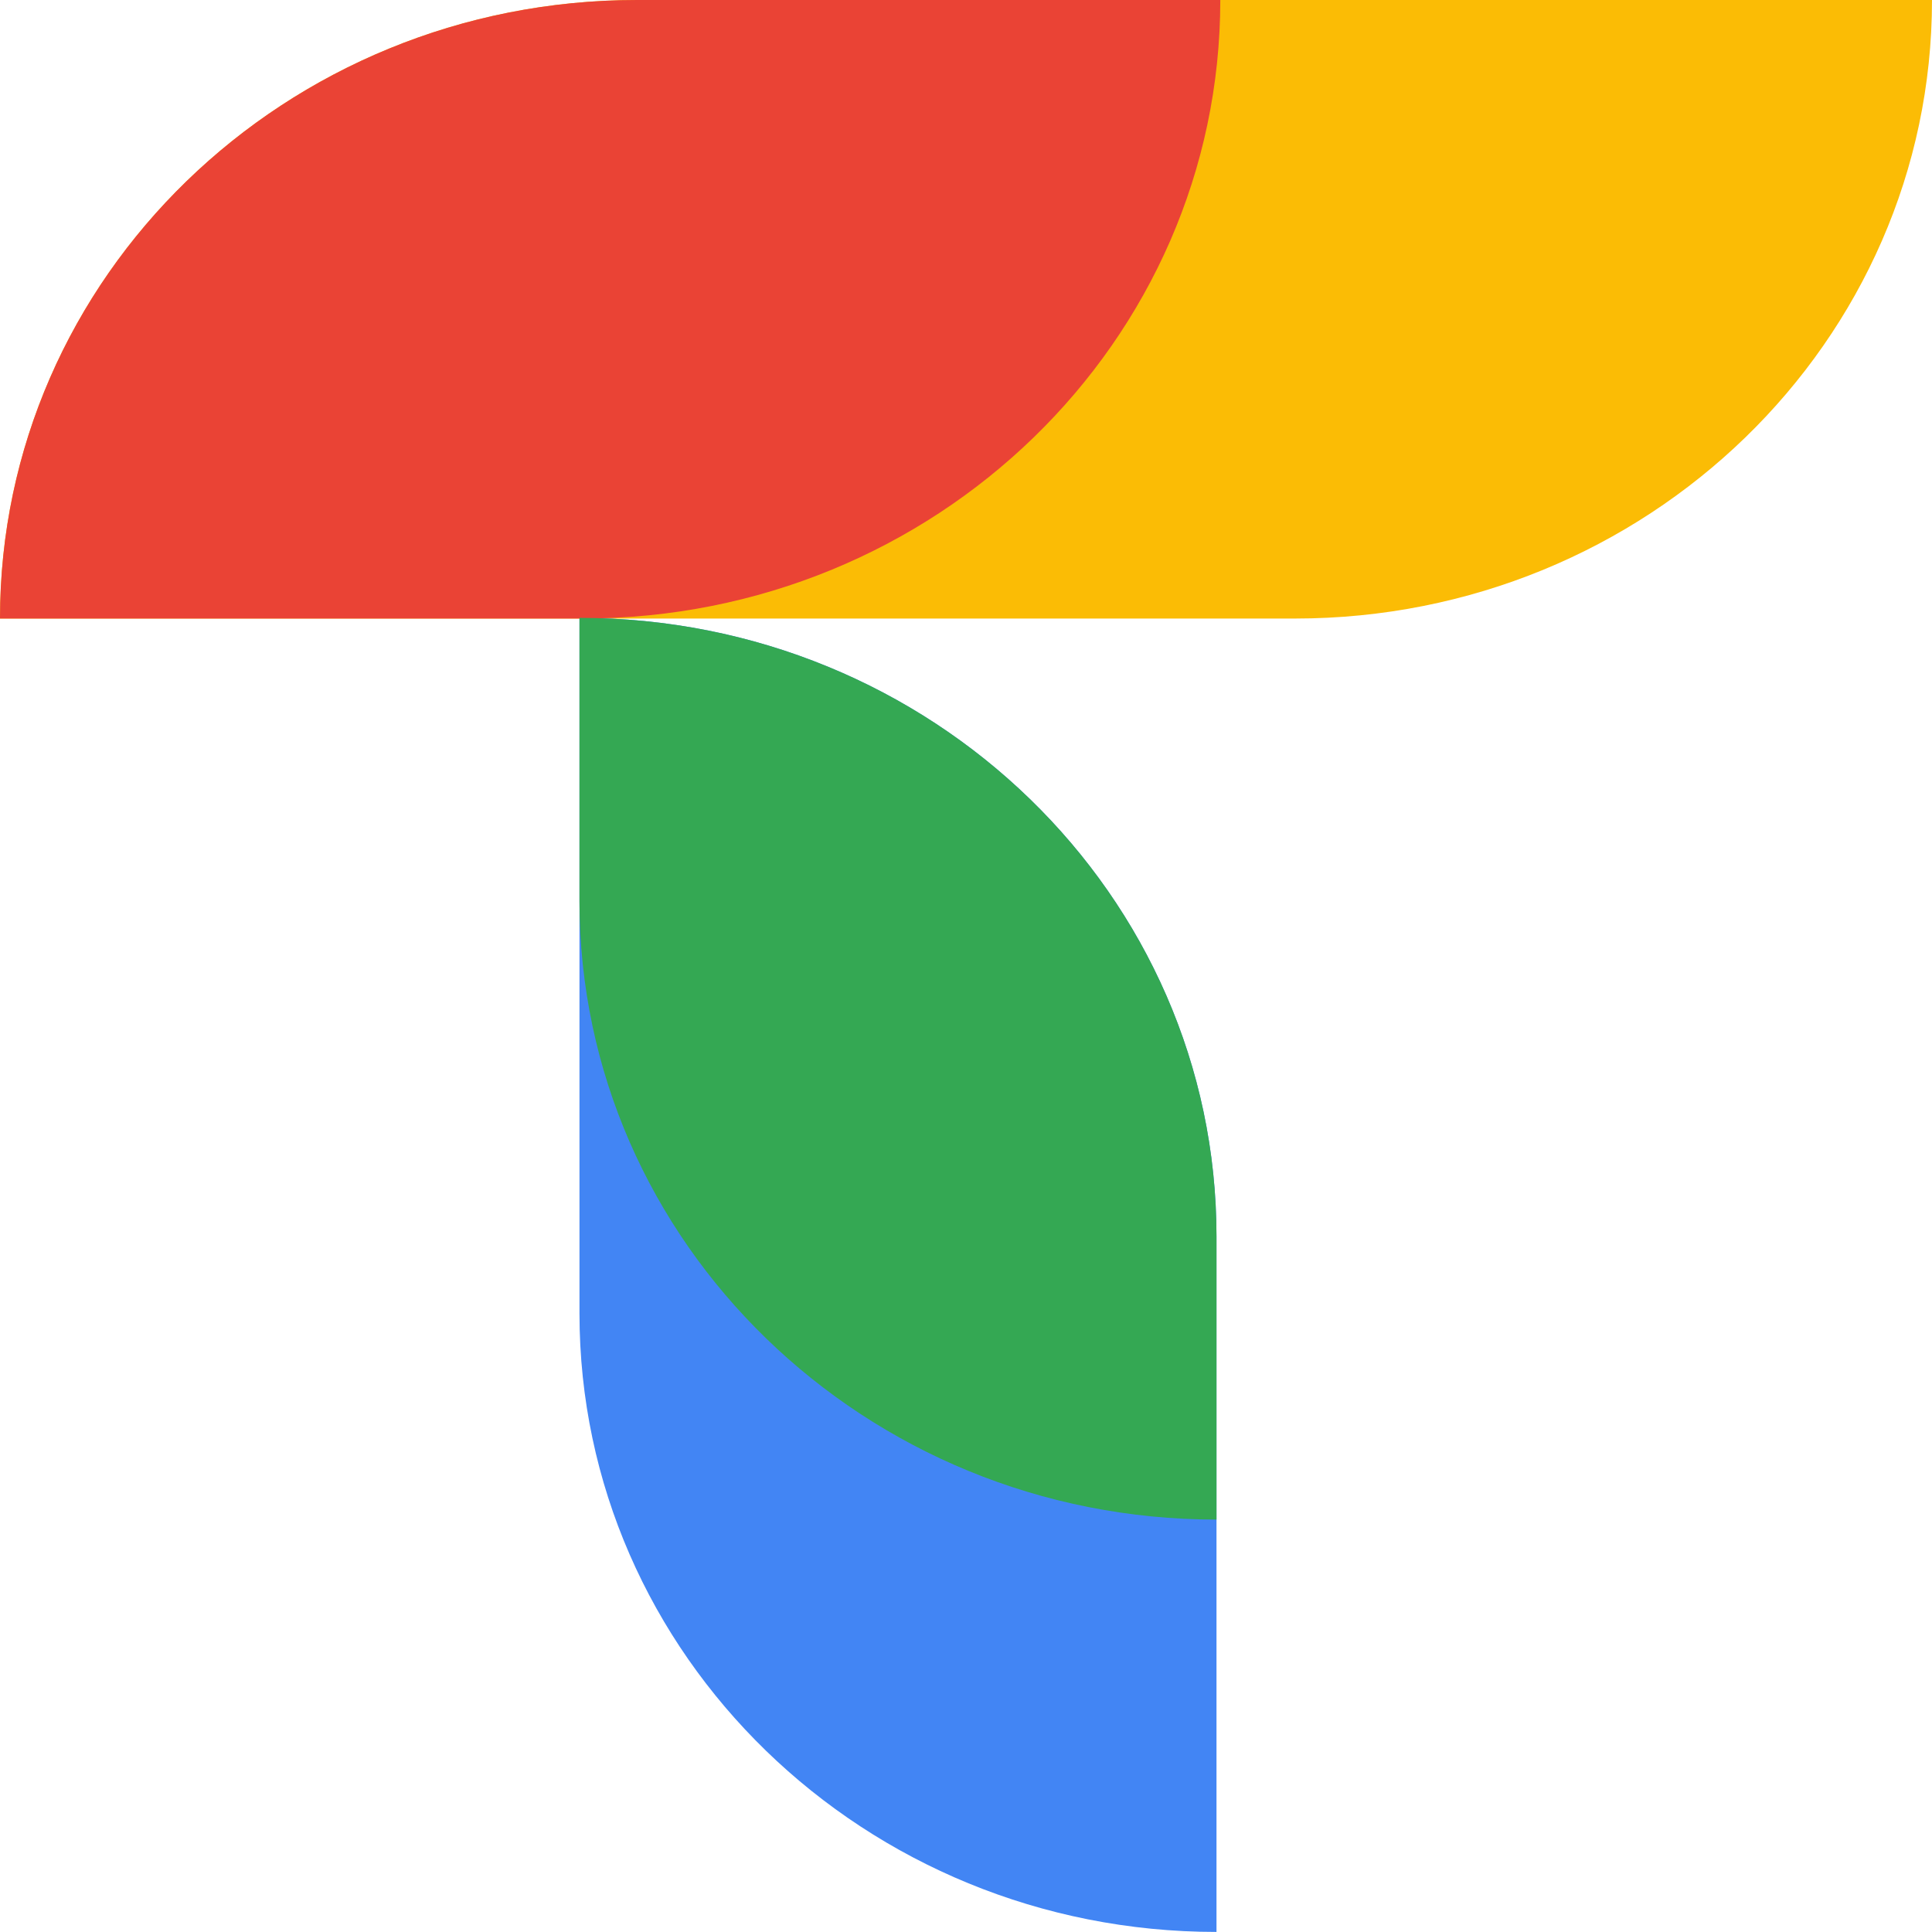
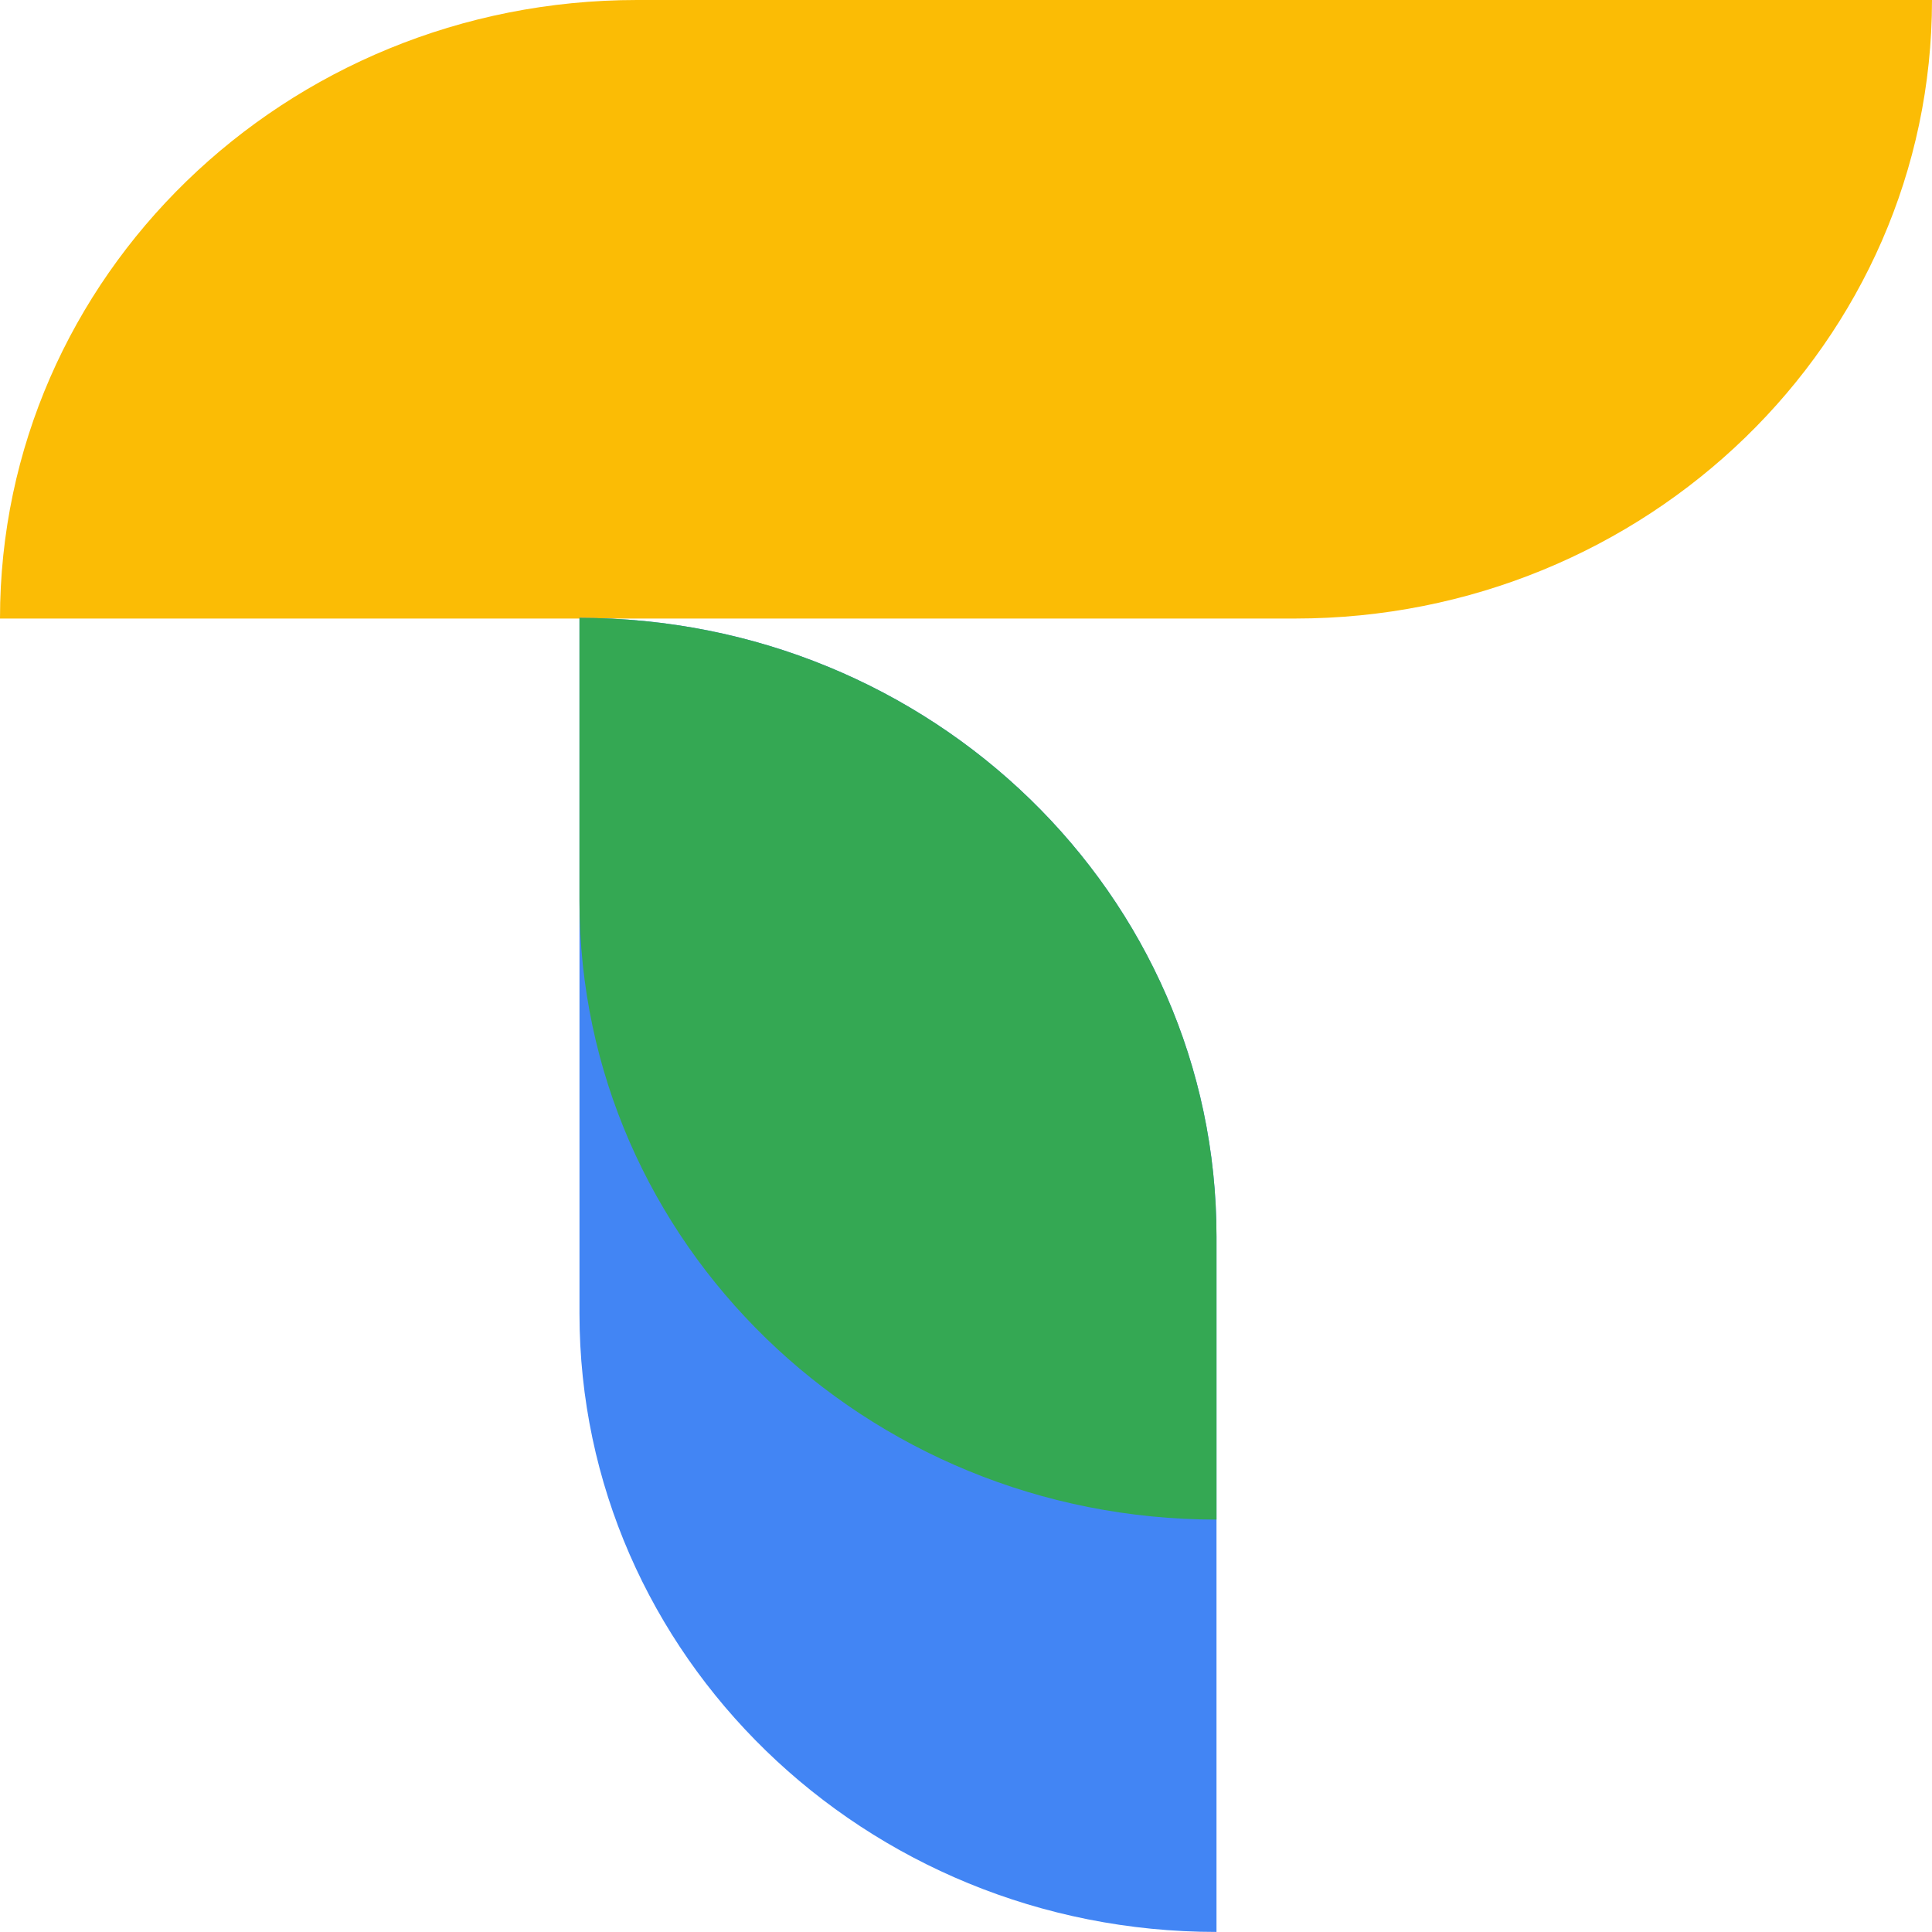
<svg xmlns="http://www.w3.org/2000/svg" width="32" height="32" viewBox="0 0 32 32" fill="none">
  <path d="M0 10.245H21.449C27.274 10.245 32 5.659 32 0H10.551C4.723 0 0 4.586 0 10.245Z" fill="#FBBC05" />
  <path d="M9.598 10.234V21.755C9.598 27.413 14.321 31.999 20.149 31.999V20.479C20.149 14.82 15.426 10.234 9.598 10.234Z" fill="#4285F4" />
-   <path d="M0 10.245H9.66C15.488 10.245 20.212 5.659 20.212 0H10.551C4.723 0 0 4.586 0 10.245Z" fill="#EA4335" />
  <path d="M20.149 25.169V20.479C20.149 14.82 15.426 10.234 9.598 10.234V14.924C9.598 20.58 14.323 25.169 20.149 25.169Z" fill="#34A853" />
</svg>